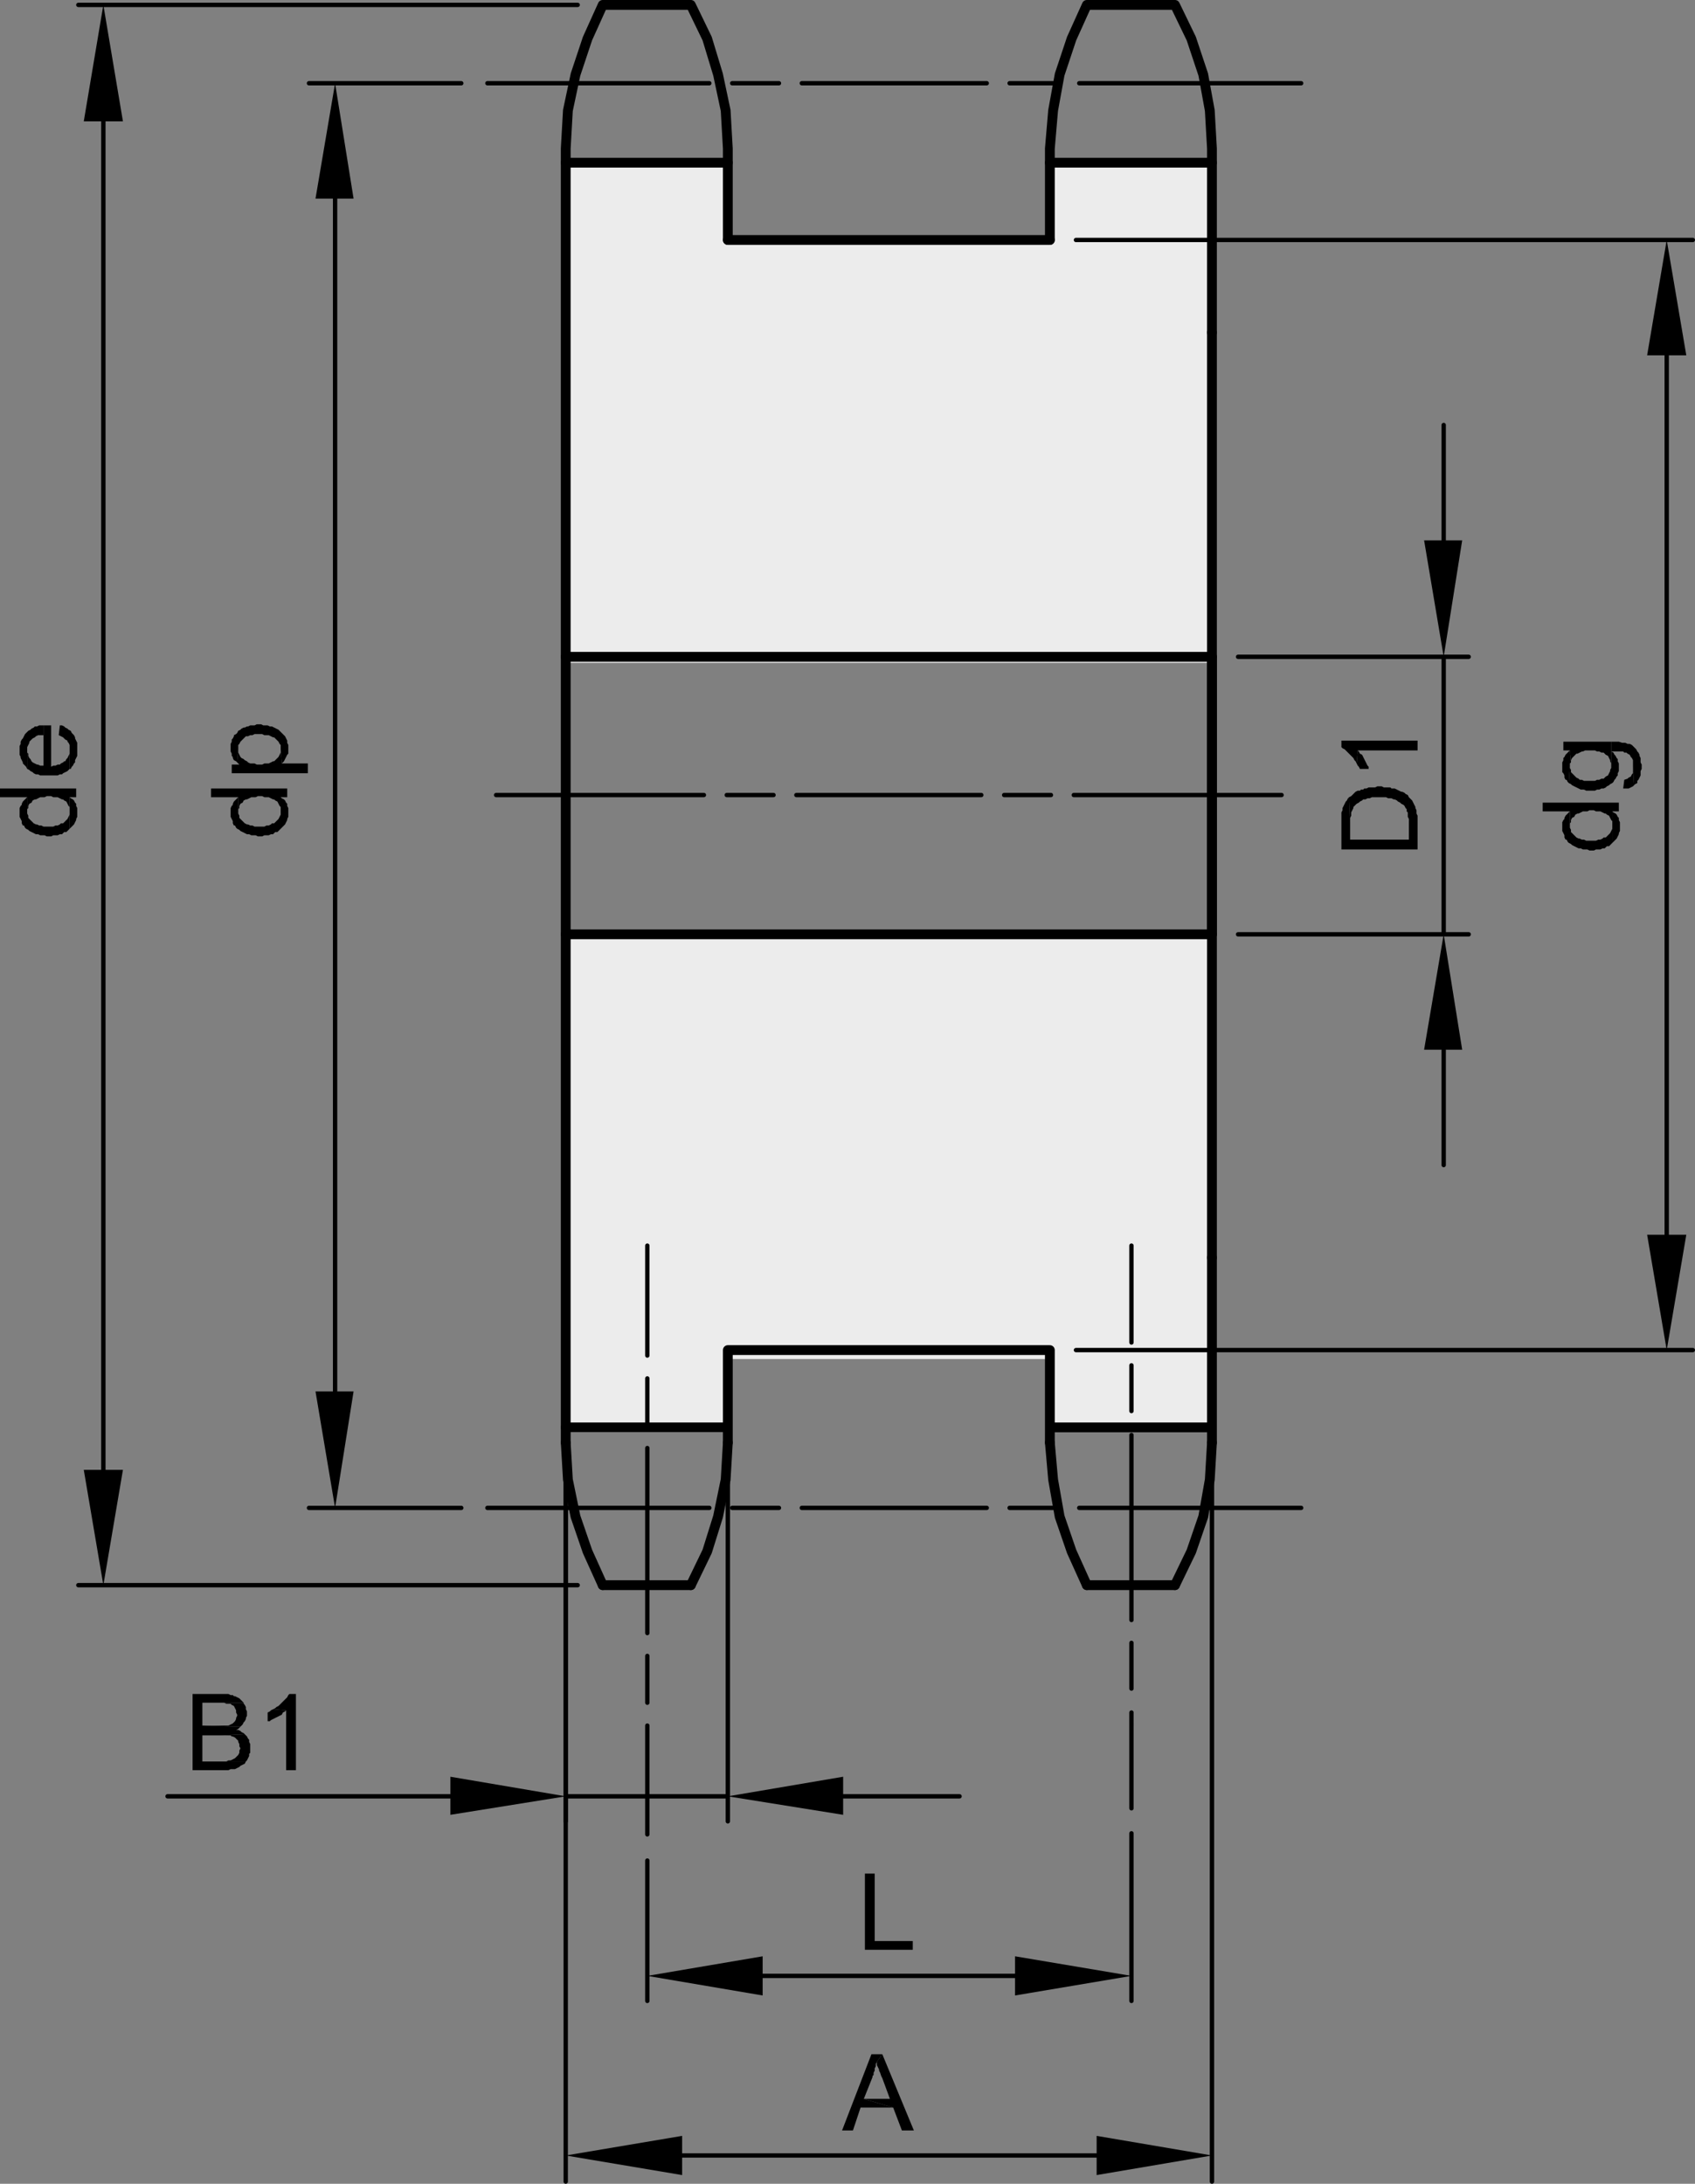
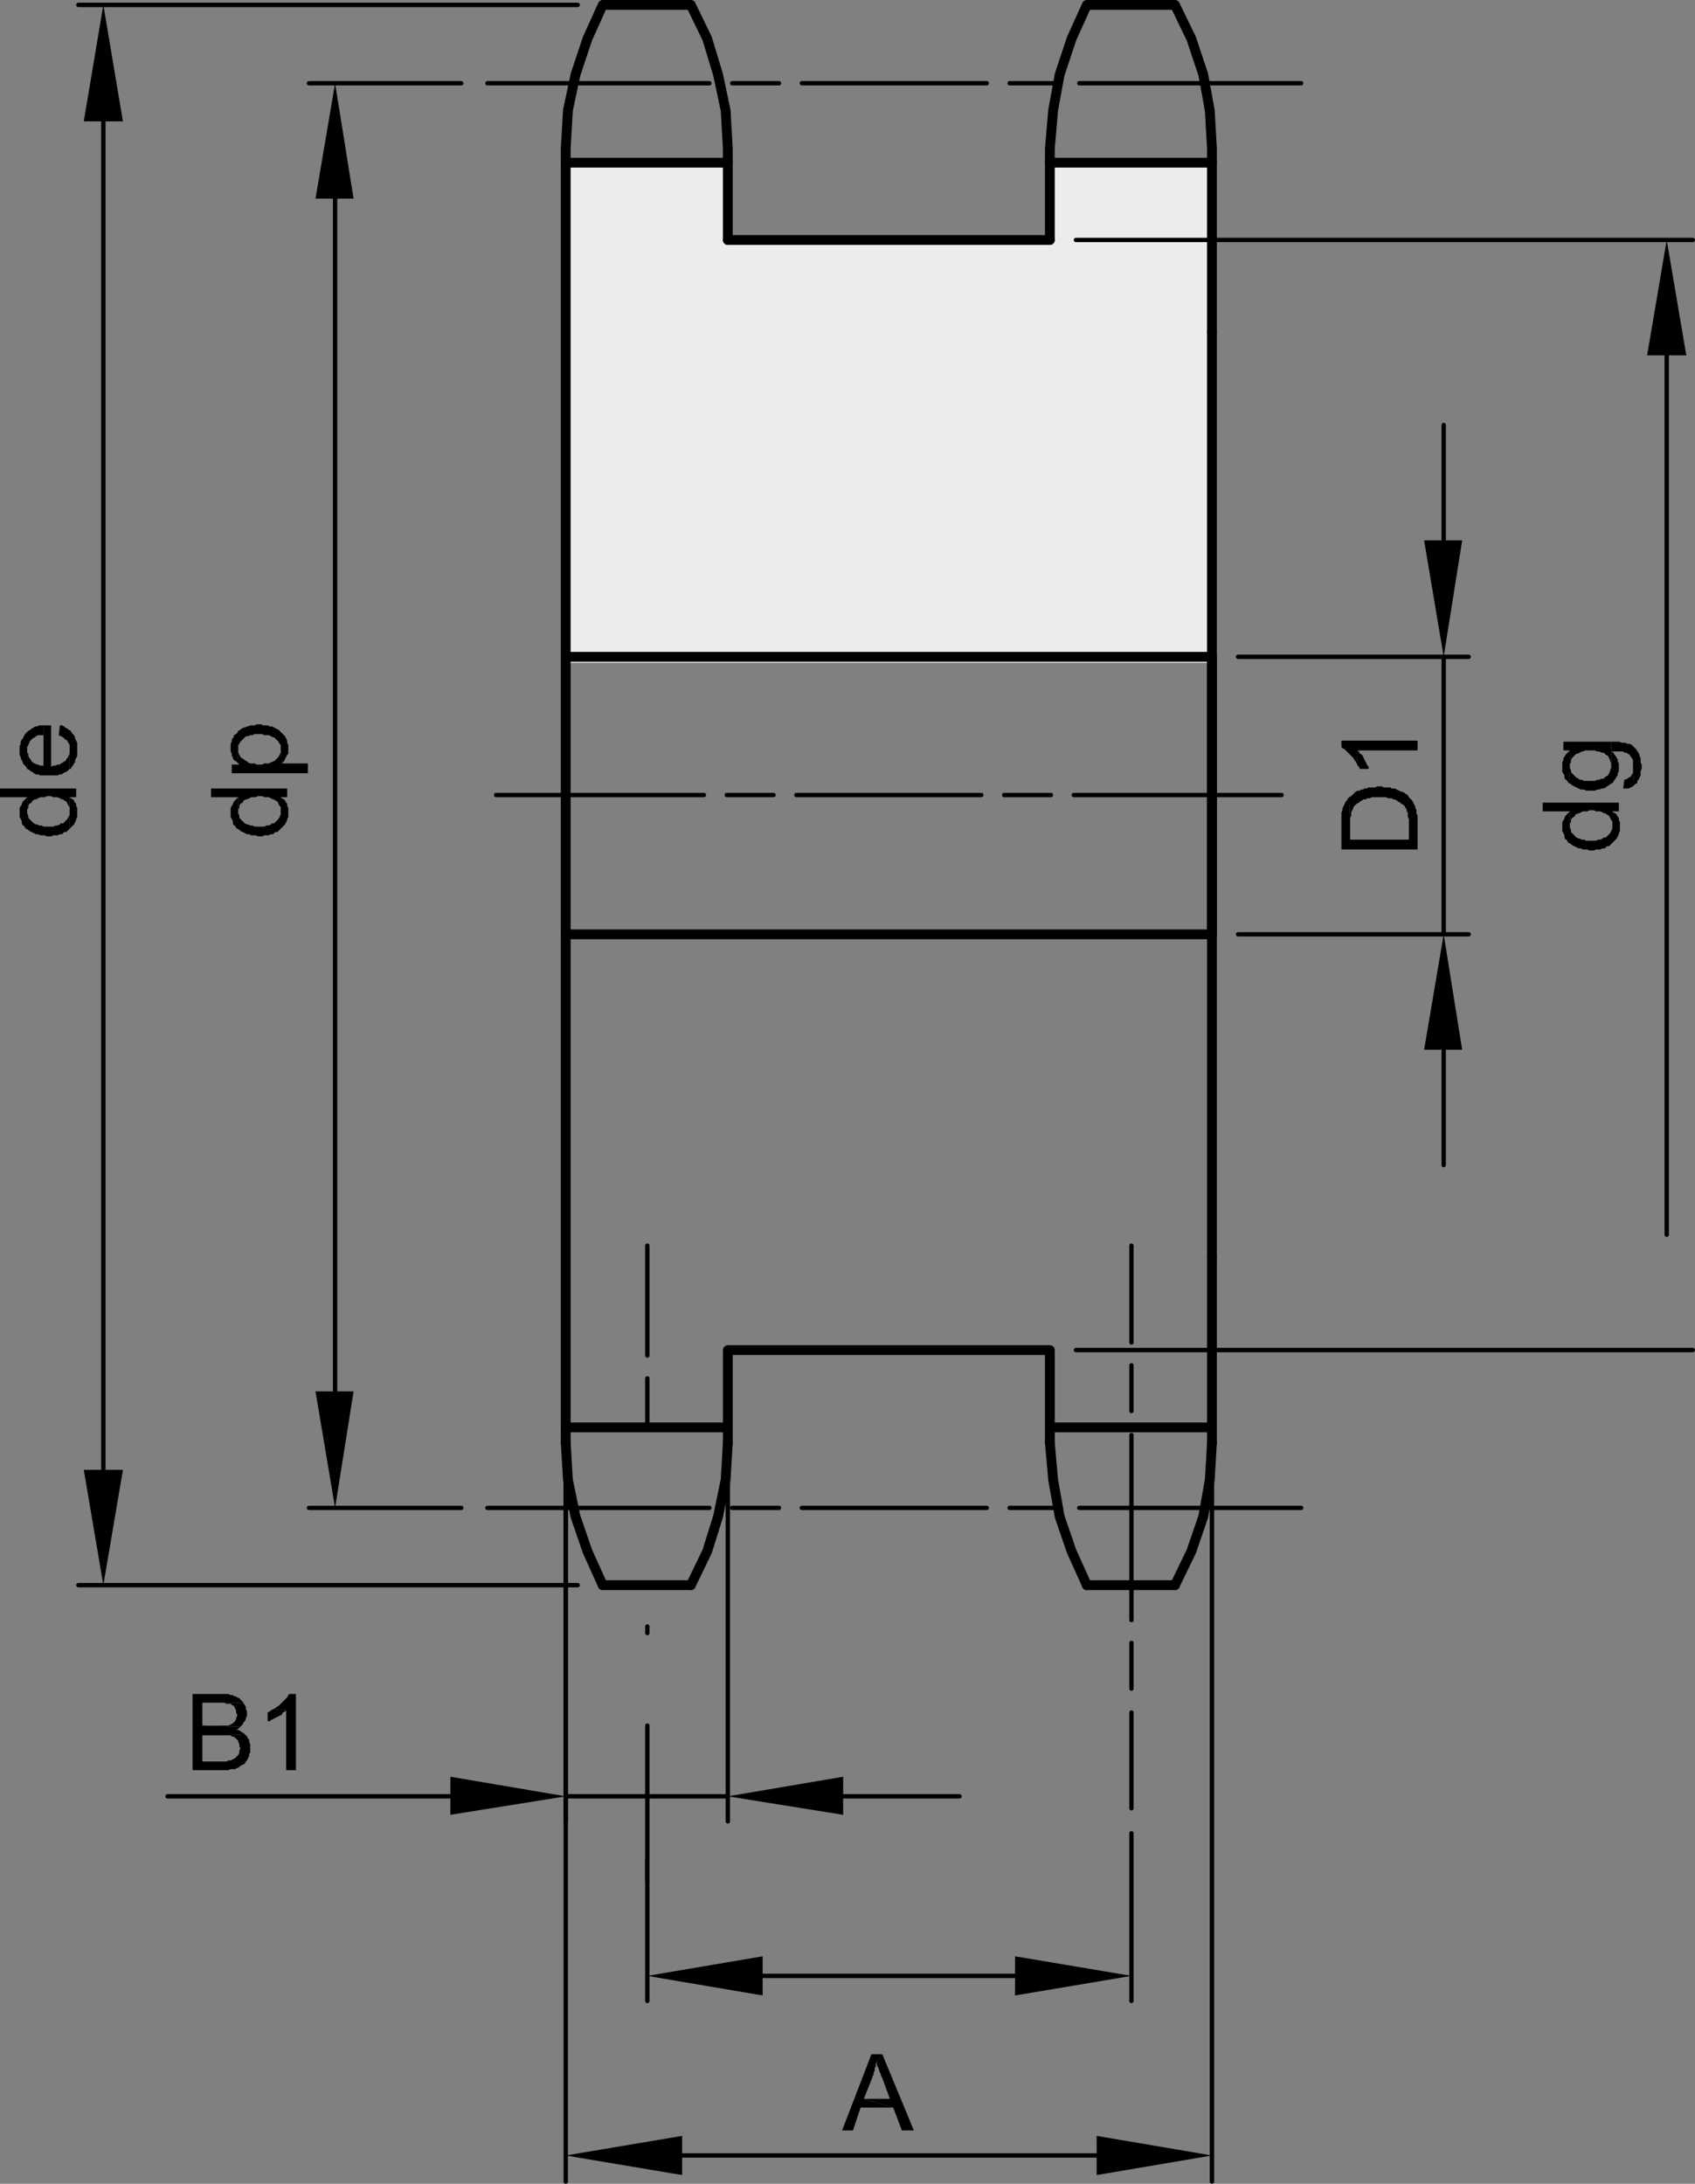
<svg xmlns="http://www.w3.org/2000/svg" viewBox="0 0 93.48 120.39">
  <rect x="0" y="0" width="93.48" height="120.39" fill="#808080" stroke="none" />
  <defs>
    <style>
      .cls-1 {
        fill: #ececec;
      }

      .cls-2, .cls-4, .cls-5 {
        fill: none;
        stroke: #000;
        stroke-linecap: round;
        stroke-linejoin: round;
      }

      .cls-2 {
        stroke-width: 0.24px;
      }

      .cls-3 {
        fill-rule: evenodd;
      }

      .cls-4 {
        stroke-width: 0.54px;
      }

      .cls-5 {
        stroke-width: 0.06px;
      }
    </style>
  </defs>
  <title>5</title>
  <g id="Livello_2" data-name="Livello 2">
    <g>
-       <polygon class="cls-1" points="31.379 51.59 66.852 51.59 66.852 78.907 57.999 78.907 57.999 74.923 40.105 74.923 40.105 78.97 31.253 78.97 31.379 51.59" />
      <polygon class="cls-1" points="31.253 9.226 40.105 9.1 40.105 13.273 57.746 13.273 57.746 9.1 66.599 9.1 66.599 36.541 31.316 36.541 31.253 9.226" />
    </g>
  </g>
  <g id="Livello_1" data-name="Livello 1">
    <path class="cls-2" d="M37.62,118.83H60.48m6.36-37.92V120.27M31.2,80.91V120.27" />
    <polyline class="cls-3" points="37.62 117.749 37.62 119.91 31.2 118.83" />
    <polyline class="cls-3" points="60.48 117.749 60.48 119.91 66.84 118.83" />
    <polyline class="cls-3" points="48.66 113.249 48.06 113.249 46.44 117.45 47.04 117.45 47.46 116.19 49.26 116.19 47.64 115.709 48.12 114.509 48.12 114.45 48.18 114.389 48.18 114.27 48.24 114.15 48.24 114.03 48.3 113.91 48.3 113.79 48.36 113.669" />
    <polyline class="cls-3" points="48.66 113.249 48.36 113.669 48.36 113.849 48.42 113.969 48.48 114.089 48.48 114.15 48.54 114.27 48.6 114.45 48.66 114.57 49.08 115.709 47.64 115.709 49.26 116.19 49.74 117.45 50.4 117.45" />
    <path class="cls-2" d="M91.92,19.589V68.07M59.34,74.429h34.02M59.34,13.23h34.02" />
    <polyline class="cls-3" points="90.84 19.589 93 19.589 91.92 13.23" />
-     <polyline class="cls-3" points="90.84 68.07 93 68.07 91.92 74.429" />
    <polyline class="cls-3" points="88.92 45.27 88.92 46.469 89.16 46.23 89.22 46.11 89.28 45.99 89.28 45.929 89.34 45.81 89.34 45.33 89.28 45.209 89.28 45.089 89.22 45.03 89.16 44.91 89.1 44.849 88.98 44.79 88.92 44.73" />
    <polyline class="cls-3" points="86.16 45.57 86.16 45.81 86.22 45.929 86.28 46.049 86.28 46.169 86.34 46.29 86.4 46.29 86.46 46.41 86.52 46.469 86.64 46.53 86.7 46.589 86.94 46.709 87.06 46.77 87.18 46.77 87.3 46.83 87.54 46.83 87.66 46.889 87.9 46.889 88.02 46.83 88.26 46.83 88.38 46.77 88.5 46.77 88.56 46.709 88.62 46.65 88.74 46.65 88.86 46.53 88.92 46.469 88.92 45.509 88.92 45.69 88.8 45.929 88.56 46.169 88.44 46.169 88.38 46.23 88.26 46.29 88.14 46.29 88.02 46.349 87.48 46.349 87.36 46.29 87.24 46.29 87.12 46.23 87.06 46.23 86.94 46.169 86.7 45.929 86.64 45.87 86.64 45.749 86.58 45.629 86.58 44.73 86.34 44.969 86.28 45.089 86.28 45.15 86.22 45.209 86.16 45.33 86.16 45.45" />
    <polyline class="cls-3" points="85.08 44.249 85.08 44.73 86.58 44.73 86.58 45.509 86.58 45.389 86.64 45.33 86.64 45.209 86.7 45.089 86.82 45.03 86.88 44.91 87 44.849 87.06 44.849 87.3 44.73 87.54 44.73 87.66 44.669 87.9 44.669 88.02 44.73 88.26 44.73 88.5 44.849 88.56 44.849 88.62 44.91 88.74 44.969 88.8 45.089 88.86 45.209 88.92 45.27 88.92 44.73 89.28 44.73 89.28 44.249" />
    <polyline class="cls-3" points="89.52 43.469 89.82 43.469 89.94 43.41 90.06 43.349 90.12 43.29 90.06 42.27 90.06 42.629 90 42.69 89.94 42.81 89.82 42.87 89.76 42.929 89.58 42.99" />
    <polyline class="cls-3" points="88.86 40.889 88.86 41.429 89.52 41.429 89.58 41.49 89.7 41.49 89.76 41.549 89.88 41.61 89.94 41.73 90 41.79 90.06 41.91 90.06 42.27 90.12 43.29 90.18 43.23 90.3 43.169 90.3 43.049 90.36 42.99 90.42 42.87 90.48 42.749 90.48 42.509 90.54 42.389 90.54 42.15 90.48 42.03 90.48 41.79 90.42 41.669 90.42 41.61 90.36 41.49 90.3 41.429 90.24 41.31 90.18 41.249 90.06 41.129 90 41.07 89.88 41.009 89.76 41.009 89.64 40.95 89.46 40.95 89.28 40.889 89.04 40.889" />
    <polyline class="cls-3" points="86.52 43.169 86.64 43.23 86.7 43.29 86.94 43.41 87.06 43.469 87.18 43.53 87.36 43.53 87.48 43.589 87.96 43.589 88.08 43.53 88.2 43.53 88.32 43.469 88.44 43.469 88.56 43.41 88.62 43.349 88.74 43.29 88.8 43.23 88.92 43.169 88.98 43.11 89.04 42.99 89.1 42.929 89.16 42.81 89.22 42.749 89.22 42.629 89.28 42.509 89.28 42.089 89.22 41.969 89.22 41.849 89.16 41.79 89.1 41.669 89.04 41.61 88.98 41.49 88.86 41.429 88.86 40.889 88.86 42.33 88.8 42.45 88.8 42.509 88.68 42.749 88.56 42.81 88.5 42.87 88.44 42.929 88.32 42.929 88.2 42.99 88.08 42.99 87.96 43.049 87.36 43.049 87.24 42.99 87.12 42.99 87.06 42.929 86.94 42.87 86.88 42.81 86.82 42.749 86.7 42.629 86.64 42.57 86.64 42.45 86.58 42.33 86.58 42.209" />
    <polyline class="cls-3" points="86.22 40.889 86.22 41.37 86.58 41.37 86.64 42.03 86.64 41.91 86.7 41.79 86.94 41.549 87 41.549 87.12 41.49 87.24 41.429 87.3 41.429 87.42 41.37 87.96 41.37 88.08 41.429 88.2 41.429 88.32 41.49 88.44 41.49 88.5 41.549 88.56 41.61 88.68 41.669 88.8 41.91 88.8 41.969 88.86 42.089 88.86 42.209 88.86 40.889" />
    <polyline class="cls-3" points="86.16 42.27 86.16 42.57 86.22 42.629 86.28 42.749 86.28 42.87 86.34 42.99 86.4 42.99 86.46 43.11 86.52 43.169 86.58 42.209 86.58 42.089 86.64 42.03 86.58 41.37 86.34 41.61 86.28 41.73 86.22 41.79 86.22 41.91 86.16 42.03 86.16 42.15" />
    <path class="cls-2" d="M79.62,36.209V51.509m0,6.36V64.23m0-34.44V23.429M68.28,51.509H81M68.28,36.209H81" />
    <polyline class="cls-3" points="78.54 29.79 80.64 29.79 79.62 36.209" />
    <polyline class="cls-3" points="78.54 57.87 80.64 57.87 79.62 51.509" />
    <polyline class="cls-3" points="74.4 43.95 74.46 45.389 74.46 45.089 74.52 44.969 74.52 44.79 74.64 44.549 74.64 44.49 74.76 44.37 74.82 44.31 74.94 44.249 75 44.19 75.12 44.129 75.18 44.07 75.3 44.07 75.42 44.009 75.54 44.009 75.66 43.95 76.44 43.95 76.56 44.009 76.74 44.009 76.86 44.07 76.92 44.07 77.04 44.129 77.1 44.19 77.22 44.249 77.28 44.31 77.4 44.37 77.46 44.429 77.52 44.549 77.58 44.61 77.58 44.73 77.64 44.79 77.64 45.03 77.7 45.15 77.7 46.29 77.7 43.95 77.64 43.83 77.52 43.77 77.46 43.709 77.34 43.65 77.28 43.65 77.16 43.589 77.04 43.53 76.92 43.469 76.74 43.469 76.68 43.41 76.32 43.41 76.2 43.349 75.96 43.349 75.84 43.41 75.48 43.41 75.36 43.469 75.24 43.469 75.18 43.53 75.06 43.53 75 43.589 74.88 43.589 74.76 43.65 74.7 43.709 74.58 43.83 74.52 43.889" />
    <polyline class="cls-3" points="73.98 45.389 73.98 46.83 78.18 46.83 78.18 44.969 78.12 44.849 78.12 44.669 78.06 44.549 78.06 44.49 78 44.37 77.94 44.249 77.88 44.129 77.7 43.95 77.7 46.29 74.46 46.29 74.46 45.389 74.4 43.95 74.34 44.009 74.28 44.129 74.22 44.19 74.16 44.31 74.04 44.549 74.04 44.669 73.98 44.79 73.98 45.27" />
    <polyline class="cls-3" points="74.82 42.089 74.88 42.209 74.94 42.27 75 42.389 75.48 42.389 75.48 42.27 75.42 42.209 75.36 42.089 75.3 41.969 75.12 41.61 75 41.549 74.94 41.429 74.88 41.37" />
    <polyline class="cls-3" points="73.98 40.83 73.98 41.19 74.04 41.249 74.16 41.31 74.22 41.37 74.34 41.49 74.64 41.79 74.7 41.91 74.76 41.969 74.82 42.089 74.88 41.37 78.18 41.37 78.18 40.83" />
    <line class="cls-4" x1="66.84" y1="36.209" x2="66.84" y2="51.509" />
    <line class="cls-5" x1="66.84" y1="18.33" x2="66.84" y2="69.33" />
    <path class="cls-4" d="M31.2,36.209V51.509m0-42.54V78.69M66.84,18.33v51" />
    <path class="cls-2" d="M5.7,6.69V81.03m26.16,6.359H4.32M31.86.27H4.32" />
    <polyline class="cls-3" points="4.62 6.69 6.78 6.69 5.7 0.27" />
    <polyline class="cls-3" points="4.62 81.03 6.78 81.03 5.7 87.389" />
    <polyline class="cls-3" points="3.84 44.49 3.84 45.69 4.08 45.45 4.2 45.209 4.2 45.15 4.26 45.03 4.26 44.549 4.2 44.429 4.2 44.31 4.14 44.249 4.08 44.129 4.02 44.07 3.9 44.009 3.84 43.95" />
    <polyline class="cls-3" points="1.08 44.79 1.08 45.03 1.2 45.27 1.2 45.389 1.26 45.509 1.32 45.509 1.38 45.629 1.44 45.69 1.56 45.749 1.62 45.81 1.98 45.99 2.1 45.99 2.22 46.049 2.46 46.049 2.58 46.11 2.82 46.11 2.94 46.049 3.18 46.049 3.3 45.99 3.42 45.99 3.54 45.87 3.66 45.87 3.84 45.69 3.84 44.73 3.84 44.91 3.78 45.03 3.72 45.15 3.66 45.209 3.48 45.389 3.36 45.389 3.3 45.45 3.18 45.509 3.06 45.509 2.94 45.57 2.4 45.57 2.28 45.509 2.16 45.509 2.04 45.45 1.98 45.45 1.86 45.389 1.56 45.089 1.56 44.969 1.5 44.849 1.5 43.95 1.44 44.009 1.32 44.129 1.26 44.19 1.2 44.31 1.2 44.37 1.14 44.429 1.08 44.549 1.08 44.669" />
    <polyline class="cls-3" points="0 43.469 0 43.95 1.5 43.95 1.5 44.73 1.5 44.61 1.56 44.549 1.56 44.429 1.62 44.31 1.74 44.249 1.8 44.129 1.92 44.07 1.98 44.07 2.1 44.009 2.22 43.95 2.46 43.95 2.58 43.889 2.82 43.889 2.94 43.95 3.18 43.95 3.42 44.07 3.48 44.07 3.54 44.129 3.66 44.19 3.72 44.31 3.78 44.429 3.84 44.49 3.84 43.95 4.2 43.95 4.2 43.469" />
    <polyline class="cls-3" points="3.24 40.53 3.48 40.65 3.6 40.77 3.72 40.83 3.72 40.889 3.78 40.95 3.84 41.07 3.84 42.389 3.9 42.389 3.96 42.27 4.02 42.209 4.08 42.089 4.14 42.03 4.14 41.91 4.26 41.669 4.26 40.95 4.14 40.709 4.14 40.65 4.08 40.53 4.02 40.469 3.96 40.41 3.9 40.29 3.78 40.23 3.72 40.169 3.6 40.11 3.54 40.049 3.42 39.99 3.3 39.99" />
    <polyline class="cls-3" points="1.5 42.389 1.62 42.45 1.68 42.509 1.8 42.57 1.86 42.629 1.98 42.69 2.1 42.69 2.22 42.749 3.18 42.749 3.3 42.69 3.42 42.69 3.48 42.629 3.6 42.57 3.72 42.509 3.84 42.389 3.84 41.31 3.84 41.549 3.72 41.79 3.66 41.849 3.6 41.969 3.54 41.969 3.48 42.03 3.36 42.089 3.3 42.15 3.18 42.15 3.06 42.209 2.94 42.209 2.82 42.27 2.82 39.99 2.4 39.99 2.4 42.209 2.22 42.209 2.1 42.15 2.04 42.15 1.8 42.03 1.74 41.969 1.68 41.849 1.62 41.79 1.56 41.669 1.56 41.549 1.5 41.49 1.5 41.37" />
    <polyline class="cls-3" points="1.08 41.37 1.08 41.61 1.14 41.73 1.14 41.79 1.2 41.91 1.26 42.03 1.26 42.089 1.38 42.209 1.44 42.27 1.5 42.389 1.5 41.19 1.62 40.95 1.62 40.889 1.8 40.709 1.92 40.65 1.98 40.589 2.1 40.53 2.4 40.53 2.4 42.209 2.4 39.99 2.16 39.99 2.04 40.049 1.92 40.049 1.86 40.11 1.74 40.169 1.68 40.23 1.56 40.29 1.44 40.41 1.38 40.469 1.32 40.589 1.26 40.709 1.2 40.77 1.14 40.889 1.14 41.009 1.08 41.129 1.08 41.249" />
    <path class="cls-2" d="M18.48,10.95V76.71m6.96,6.42H17.04m8.4-78.54H17.04" />
    <polyline class="cls-3" points="17.4 10.95 19.5 10.95 18.48 4.589" />
    <polyline class="cls-3" points="17.4 76.709 19.5 76.709 18.48 83.129" />
    <polyline class="cls-3" points="15.48 44.49 15.48 45.69 15.72 45.45 15.78 45.33 15.84 45.209 15.84 45.15 15.9 45.03 15.9 44.549 15.84 44.429 15.84 44.31 15.78 44.249 15.72 44.129 15.66 44.07 15.54 44.009 15.48 43.95" />
    <polyline class="cls-3" points="12.72 44.79 12.72 45.03 12.84 45.27 12.84 45.389 12.9 45.509 12.96 45.509 13.02 45.629 13.08 45.69 13.2 45.749 13.26 45.81 13.5 45.929 13.62 45.99 13.74 45.99 13.86 46.049 14.1 46.049 14.22 46.11 14.46 46.11 14.58 46.049 14.82 46.049 14.94 45.99 15.06 45.99 15.12 45.929 15.18 45.87 15.3 45.87 15.42 45.749 15.48 45.69 15.48 44.73 15.48 44.91 15.36 45.15 15.12 45.389 15 45.389 14.94 45.45 14.82 45.509 14.7 45.509 14.58 45.57 14.04 45.57 13.92 45.509 13.8 45.509 13.68 45.45 13.62 45.45 13.5 45.389 13.26 45.15 13.2 45.089 13.2 44.969 13.14 44.849 13.14 43.95 12.9 44.19 12.84 44.31 12.84 44.37 12.78 44.429 12.72 44.549 12.72 44.669" />
    <polyline class="cls-3" points="11.64 43.469 11.64 43.95 13.14 43.95 13.14 44.73 13.14 44.61 13.2 44.549 13.2 44.429 13.26 44.31 13.38 44.249 13.44 44.129 13.56 44.07 13.62 44.07 13.86 43.95 14.1 43.95 14.22 43.889 14.46 43.889 14.58 43.95 14.82 43.95 15.06 44.07 15.12 44.07 15.18 44.129 15.3 44.19 15.36 44.31 15.42 44.429 15.48 44.49 15.48 43.95 15.84 43.95 15.84 43.469" />
    <polyline class="cls-3" points="13.08 42.03 13.2 42.15 13.2 41.61 13.14 41.49 13.14 41.31" />
    <polyline class="cls-3" points="12.78 42.15 12.78 42.629 16.98 42.629 16.98 42.089 15.54 42.089 15.48 41.31 15.48 41.49 15.42 41.61 15.36 41.73 15.12 41.969 15.06 41.969 14.94 42.03 14.82 42.089 14.58 42.089 14.46 42.15 14.16 42.15 14.04 42.089 13.8 42.089 13.68 42.03 13.62 41.969 13.5 41.91 13.44 41.849 13.32 41.79 13.26 41.73 13.2 41.61 13.2 42.15" />
    <polyline class="cls-3" points="12.72 41.249 12.72 41.429 12.78 41.549 12.78 41.669 12.84 41.73 12.84 41.79 12.9 41.91 13.02 41.969 13.08 42.03 13.14 41.31 13.14 41.07 13.2 41.009 13.26 40.889 13.56 40.589 13.68 40.589 13.8 40.53 13.92 40.53 14.04 40.469 14.46 40.469 14.58 40.53 14.82 40.53 15.06 40.65 15.12 40.65 15.36 40.889 15.42 41.009 15.48 41.07 15.48 41.31 15.54 42.089 15.6 42.03 15.66 41.969 15.78 41.73 15.84 41.61 15.9 41.549 15.9 41.07 15.84 40.95 15.84 40.83 15.78 40.709 15.72 40.589 15.66 40.53 15.6 40.469 15.54 40.41 15.42 40.29 15.36 40.23 15.12 40.11 15 40.049 14.88 40.049 14.76 39.99 14.52 39.99 14.4 39.929 14.16 39.929 14.04 39.99 13.8 39.99 13.68 40.049 13.62 40.049 13.5 40.11 13.44 40.11 13.32 40.169 13.26 40.23 13.14 40.29 13.08 40.41 13.02 40.469 12.9 40.53 12.9 40.589 12.84 40.709 12.78 40.77 12.78 40.889 12.72 41.009 12.72 41.129" />
-     <path class="cls-2" d="M40.14,99.03H31.2m-6.36,0H9.24m37.26,0h6.42M31.2,80.91v19.5m8.94-19.5v19.5m22.26-6V99.69m0-9.12v2.52m0-13.979V89.31m0-14.04v2.52m0-9.12v5.34M35.7,95.129v6m0-9.84v2.58m0-14.04V90.03m0-14.04v2.58m0-9.9V74.73" />
+     <path class="cls-2" d="M40.14,99.03H31.2m-6.36,0H9.24m37.26,0h6.42M31.2,80.91v19.5m8.94-19.5v19.5m22.26-6V99.69m0-9.12v2.52m0-13.979V89.31m0-14.04v2.52m0-9.12v5.34M35.7,95.129v6v2.58m0-14.04V90.03m0-14.04v2.58m0-9.9V74.73" />
    <polyline class="cls-3" points="46.5 97.95 46.5 100.049 40.14 99.03" />
    <polyline class="cls-3" points="24.84 97.95 24.84 100.049 31.2 99.03" />
    <polyline class="cls-3" points="13.5 95.61 12.18 95.669 12.72 95.669 12.78 95.73 12.84 95.73 12.96 95.79 13.14 95.969 13.14 96.03 13.2 96.15 13.2 96.27 13.26 96.389 13.2 96.509 13.2 96.629 13.14 96.749 12.96 96.929 12.84 96.99 12.72 97.049 12.6 97.049 12.48 97.11 11.16 97.11 13.56 97.11 13.62 97.049 13.74 96.81 13.74 96.69 13.8 96.629 13.8 96.15 13.74 96.03 13.74 95.91 13.68 95.849 13.62 95.73" />
    <polyline class="cls-3" points="13.44 93.87 12 93.87 12.36 93.87 12.48 93.929 12.72 93.929 12.78 93.99 12.9 94.049 13.02 94.29 13.02 94.41 13.08 94.53 13.08 94.589 13.02 94.709 13.02 94.77 12.96 94.889 12.9 94.95 12.84 95.009 12.6 95.129 11.16 95.129 13.26 95.19 13.38 95.07 13.44 94.95 13.5 94.889 13.56 94.77 13.56 94.709 13.62 94.589 13.62 94.349 13.56 94.23 13.56 94.11 13.5 93.99 13.44 93.929" />
    <polyline class="cls-3" points="12.18 93.389 10.62 93.389 10.62 97.589 12.6 97.589 12.72 97.53 12.96 97.53 13.08 97.469 13.2 97.41 13.26 97.349 13.5 97.23 13.56 97.11 11.16 97.11 11.16 95.669 12.18 95.669 13.5 95.61 13.44 95.549 13.32 95.49 13.26 95.429 13.14 95.37 13.02 95.37 13.14 95.31 13.26 95.19 11.16 95.129 11.16 93.87 13.44 93.87 13.38 93.81 13.26 93.69 13.2 93.629 12.96 93.509 12.9 93.509 12.84 93.45 12.72 93.45 12.6 93.389 12.36 93.389" />
    <polyline class="cls-3" points="15.06 94.23 14.94 94.29 14.88 94.349 14.76 94.41 14.76 94.889 14.88 94.889 14.94 94.83 15.06 94.77 15.18 94.709 15.42 94.589 15.54 94.53 15.6 94.41 15.72 94.349 15.78 94.29" />
    <polyline class="cls-3" points="16.32 93.389 15.96 93.389 15.9 93.45 15.84 93.57 15.78 93.629 15.66 93.749 15.48 93.929 15.42 93.99 15.36 94.049 15.24 94.11 15.18 94.169 15.06 94.23 15.78 94.29 15.78 97.589 16.32 97.589" />
    <path class="cls-4" d="M38.1,87.389,39,85.53l.6-1.92.42-2.04.12-2.04m-8.94,0,.12,2.04.42,2.04.66,1.92.84,1.859m31.56,0,.9-1.859.66-1.92.36-2.04.12-2.04m-8.94,0,.18,2.04.36,2.04.66,1.92.84,1.859" />
    <path class="cls-2" d="M42.06,108.929H55.98m6.42-7.859v9.24m-26.7-7.74v7.74M59.52,83.129H71.76m-16.08,0h2.58m-14.04,0H54.42m-14.04,0h2.58m-16.08,0H39.12" />
    <polyline class="cls-3" points="42.06 107.849 42.06 110.009 35.7 108.929" />
    <polyline class="cls-3" points="55.98 107.849 55.98 110.009 62.4 108.929" />
-     <polyline class="cls-3" points="48.24 103.29 47.7 103.29 47.7 107.49 50.34 107.49 50.34 107.009 48.24 107.009" />
    <path class="cls-4" d="M40.14,8.969V13.23M66.84,8.969v9.36M57.9,8.969V13.23m8.94,56.1V79.53m-8.94,0V78.69m8.94,0H57.9V74.429M40.14,79.53V74.429m0,4.261H31.2v.84m8.94-5.101H57.9M31.2,51.509H66.84m-2.04,35.88H59.94m-21.84,0H33.24" />
    <path class="cls-2" d="M59.22,43.83h11.46m-15.3,0h2.58m-14.04,0H54.12m-14.04,0h2.58m-15.3,0h11.46" />
    <path class="cls-4" d="M40.14,13.23H57.9M31.2,36.209H66.84" />
    <path class="cls-2" d="M59.52,4.589H71.76m-16.08,0h2.58m-14.04,0H54.42m-14.04,0h2.58m-16.08,0H39.12" />
    <path class="cls-4" d="M66.84,8.19v.779m0-.779-.12-2.101-.36-1.98-.66-1.98L64.8.27H59.94l-.84,1.859-.66,1.98-.36,1.98L57.9,8.19v.779m0,0h8.94M40.14,8.19v.779m0-.779L40.02,6.089l-.42-1.98L39,2.129,38.1.27m-4.86,0-.84,1.859-.66,1.98-.42,1.98L31.2,8.19v.779m0,0h8.94M33.24.27h4.86" />
  </g>
</svg>